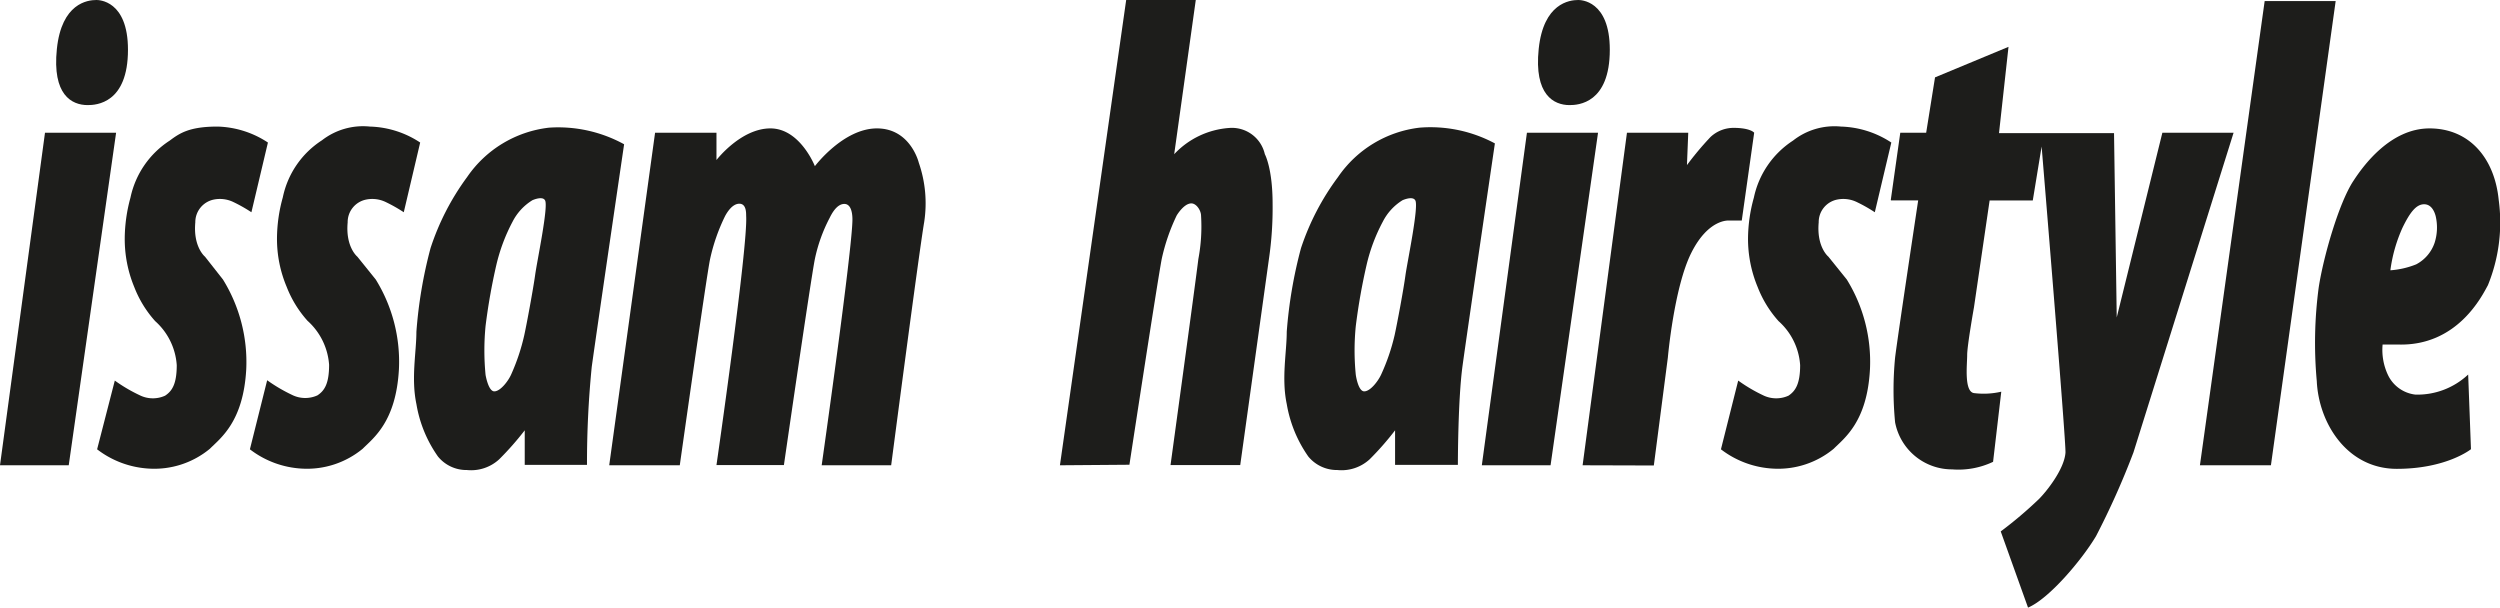
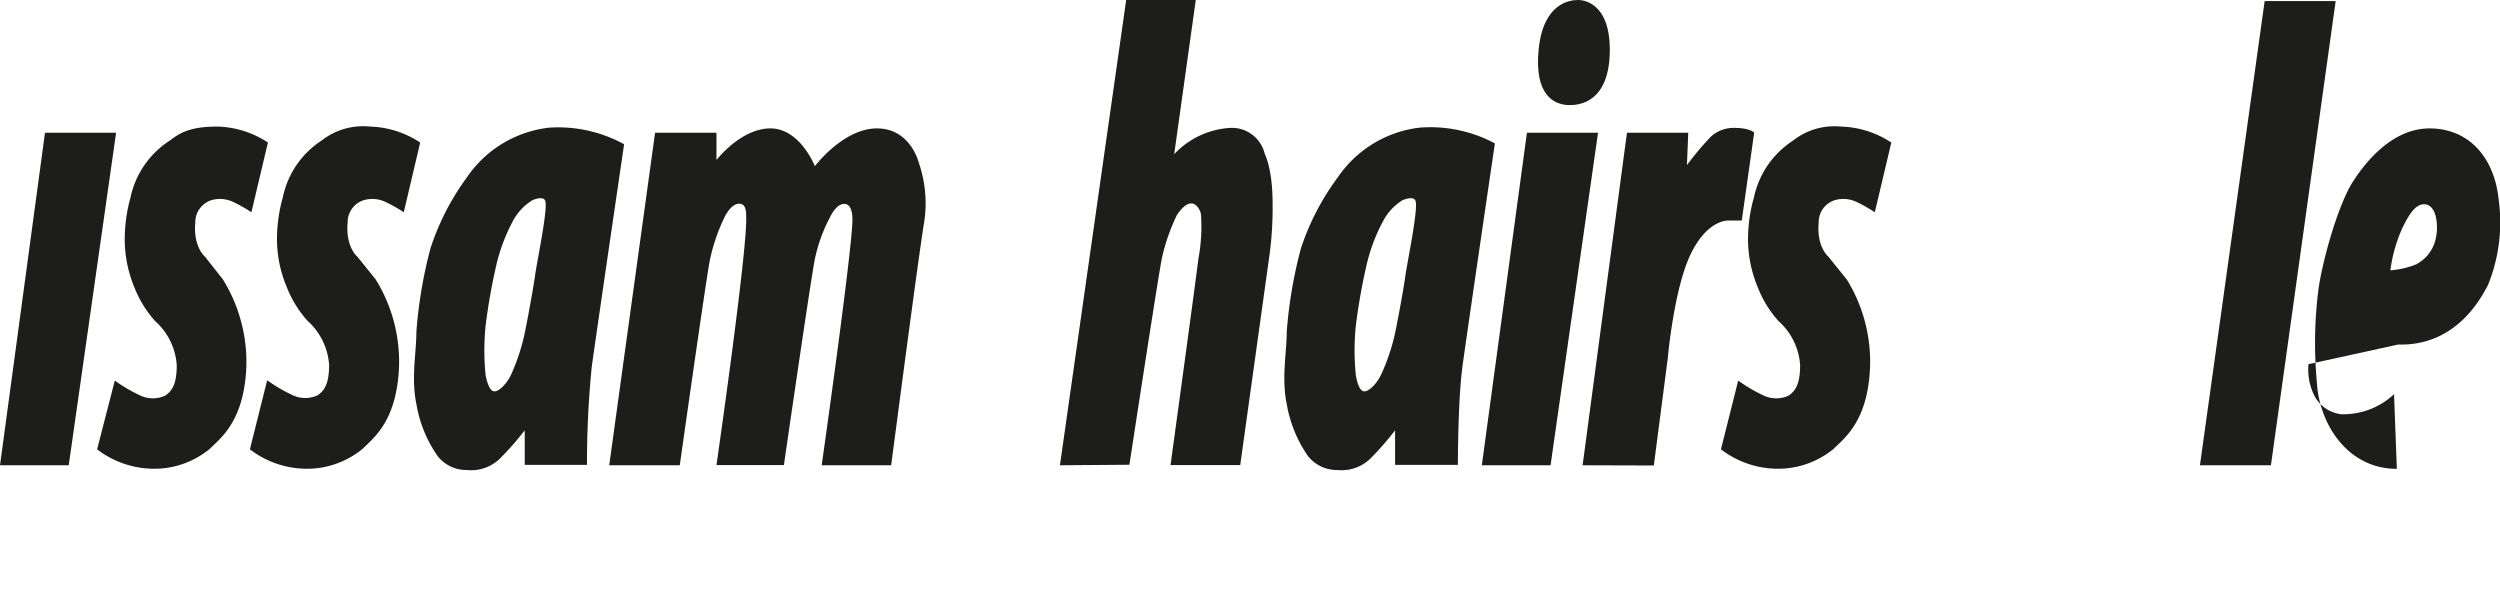
<svg xmlns="http://www.w3.org/2000/svg" viewBox="0 0 231.69 56.31">
  <defs>
    <style>.cls-1{fill:#1d1d1b;}</style>
  </defs>
  <title>Element 1</title>
  <g id="Ebene_2" data-name="Ebene 2">
    <g id="Logo">
      <polygon class="cls-1" points="0 43.12 6.37 43.12 10.76 12.3 4.17 12.3 0 43.12" />
-       <path class="cls-1" d="M8.13,9.74c.78,0,3.73-.15,3.73-5.13C11.86,0,9.12,0,8.93,0c-.8,0-3.22.29-3.66,4.54S6.64,9.74,8.13,9.74Z" />
      <polygon class="cls-1" points="137.33 43.12 143.7 43.12 148.1 12.3 141.51 12.3 137.33 43.12" />
      <path class="cls-1" d="M145.46,9.74c.79,0,3.73-.15,3.73-5.13C149.19,0,146.45,0,146.26,0c-.79,0-3.22.29-3.66,4.54S144,9.74,145.46,9.74Z" />
      <path class="cls-1" d="M9,41.64a8.67,8.67,0,0,0,4.85,1.79,8.08,8.08,0,0,0,5.6-1.84c1-1,3.1-2.51,3.37-7.35a14.53,14.53,0,0,0-2.16-8.34L19,23.79s-1.11-.89-.9-3.18a2.14,2.14,0,0,1,1.69-2.11,2.86,2.86,0,0,1,1.85.23,14.15,14.15,0,0,1,1.66.94l1.53-6.46a8.87,8.87,0,0,0-4.67-1.48c-2.6,0-3.51.61-4.43,1.3a8.34,8.34,0,0,0-3.64,5.29,14.58,14.58,0,0,0-.53,3.77,11.64,11.64,0,0,0,.89,4.53,10.27,10.27,0,0,0,1.93,3.14,6,6,0,0,1,2,4.08c0,1.75-.43,2.4-1.08,2.83a2.74,2.74,0,0,1-2.37-.05,14.37,14.37,0,0,1-2.29-1.35Z" />
      <path class="cls-1" d="M23.16,41.64A8.66,8.66,0,0,0,28,43.43a8.11,8.11,0,0,0,5.61-1.84c1-1,3.09-2.51,3.36-7.35a14.48,14.48,0,0,0-2.15-8.34l-1.7-2.11s-1.11-.89-.9-3.18a2.13,2.13,0,0,1,1.69-2.11,2.87,2.87,0,0,1,1.85.23,14.15,14.15,0,0,1,1.66.94l1.52-6.46a8.86,8.86,0,0,0-4.66-1.48A6.21,6.21,0,0,0,29.84,13a8.29,8.29,0,0,0-3.63,5.29,14.34,14.34,0,0,0-.54,3.77,11.43,11.43,0,0,0,.9,4.53,10.27,10.27,0,0,0,1.93,3.14,6.05,6.05,0,0,1,2,4.08c0,1.75-.43,2.4-1.08,2.83a2.74,2.74,0,0,1-2.37-.05,14.9,14.9,0,0,1-2.29-1.35Z" />
      <path class="cls-1" d="M159.49,41.64a8.67,8.67,0,0,0,4.85,1.79,8.08,8.08,0,0,0,5.6-1.84c1-1,3.1-2.51,3.36-7.35a14.48,14.48,0,0,0-2.15-8.34l-1.7-2.11s-1.11-.89-.9-3.18a2.13,2.13,0,0,1,1.69-2.11,2.87,2.87,0,0,1,1.85.23,14.15,14.15,0,0,1,1.66.94l1.53-6.46a8.91,8.91,0,0,0-4.67-1.48,6.21,6.21,0,0,0-4.44,1.3,8.36,8.36,0,0,0-3.63,5.29,14.34,14.34,0,0,0-.54,3.77,11.61,11.61,0,0,0,.9,4.53,10.27,10.27,0,0,0,1.93,3.14,6,6,0,0,1,2,4.08c0,1.75-.44,2.4-1.08,2.83a2.76,2.76,0,0,1-2.38-.05,14.59,14.59,0,0,1-2.28-1.35Z" />
      <path class="cls-1" d="M50.9,11.83a10.66,10.66,0,0,0-7.61,4.58A23.2,23.2,0,0,0,39.9,23a42,42,0,0,0-1.31,7.75c0,1.88-.5,4.31,0,6.69a11.76,11.76,0,0,0,2,4.87,3.4,3.4,0,0,0,2.68,1.25,3.84,3.84,0,0,0,3-1,27.32,27.32,0,0,0,2.36-2.68v3.2H54.4A90.43,90.43,0,0,1,54.84,34c.43-3.13,3-20.63,3-20.63A12.68,12.68,0,0,0,50.9,11.83ZM49.59,25.52c-.19,1.34-.75,4.38-1,5.53a18.89,18.89,0,0,1-1.22,3.66c-.27.61-1,1.56-1.56,1.56S45,34.74,45,34.74a23.47,23.47,0,0,1,0-4.53,56,56,0,0,1,1-5.66,16.66,16.66,0,0,1,1.5-4,5,5,0,0,1,1.85-2c.53-.22,1-.26,1.15,0C50.87,19,49.77,24.18,49.59,25.52Z" />
      <path class="cls-1" d="M131.57,11.83A10.66,10.66,0,0,0,124,16.41,23.2,23.2,0,0,0,120.57,23a42,42,0,0,0-1.32,7.75c0,1.88-.5,4.31,0,6.69a11.9,11.9,0,0,0,2,4.87,3.43,3.43,0,0,0,2.69,1.25,3.85,3.85,0,0,0,3-1,26.55,26.55,0,0,0,2.35-2.68v3.2h5.82s0-6,.43-9.16,3-20.63,3-20.63A12.63,12.63,0,0,0,131.57,11.83Zm-1.32,13.69c-.18,1.34-.75,4.38-1,5.53A18.81,18.81,0,0,1,128,34.71c-.28.61-1,1.56-1.57,1.56s-.78-1.53-.78-1.53a22.68,22.68,0,0,1,0-4.53,56,56,0,0,1,1-5.66,16.24,16.24,0,0,1,1.5-4,5,5,0,0,1,1.84-2c.54-.22,1-.26,1.16,0C131.53,19,130.44,24.18,130.25,25.52Z" />
      <path class="cls-1" d="M56.46,43.12,60.71,12.3H66.4v2.53s2.25-2.93,5-2.93,4.12,3.5,4.12,3.5,2.63-3.5,5.75-3.5,3.88,3.18,3.88,3.18a11.49,11.49,0,0,1,.5,5.5c-.5,2.94-3.06,22.54-3.06,22.54H76.15S79,23.08,79,20.33c0-.4-.06-1.43-.75-1.43s-1.16.88-1.37,1.31A14.6,14.6,0,0,0,75.52,24c-.37,1.81-2.87,19.1-2.87,19.1H66.4S69.34,22.73,69.15,20c0-.32,0-1.12-.63-1.12s-1.1.74-1.31,1.12a17.35,17.35,0,0,0-1.4,4C65.49,25.46,63,43.12,63,43.12Z" />
      <path class="cls-1" d="M98.23,43.12,104.37,0h6.45l-2,14.29a7.73,7.73,0,0,1,5.09-2.43,3.13,3.13,0,0,1,3.31,2.43s.72,1.29.72,4.6A32.64,32.64,0,0,1,117.6,24l-2.66,19.1h-6.46s2.27-16.55,2.58-19.1a16.24,16.24,0,0,0,.25-4c0-.49-.43-1.15-.9-1.15-.7,0-1.36,1.12-1.36,1.12a18.21,18.21,0,0,0-1.38,4c-.4,2.06-3,19.1-3,19.1Z" />
      <path class="cls-1" d="M146.67,43.12l4.11-30.82h5.68l-.12,3a28.33,28.33,0,0,1,2.18-2.6,3.13,3.13,0,0,1,2.12-.85c1.6,0,1.93.45,1.93.45l-1.15,8.14h-1.18s-1.9-.2-3.5,3-2.17,9.7-2.17,9.7l-1.3,10Z" />
-       <path class="cls-1" d="M175.23,18.53l.88-6.23h2.4l.82-5.13,6.81-2.83-.88,8h10.66l.25,17.08L200.4,12.3H207l-9.28,29.63a73.33,73.33,0,0,1-3.47,7.76c-1.32,2.21-4.35,5.8-6.3,6.62l-2.53-7.06a37.73,37.73,0,0,0,3.54-3c.71-.71,2.34-2.75,2.46-4.29.07-.88-2.21-28.38-2.21-28.38l-.82,5h-4l-1.45,9.9s-.63,3.54-.63,4.42-.3,3.39.63,3.53a7.23,7.23,0,0,0,2.53-.13l-.76,6.5a7.47,7.47,0,0,1-3.79.7,5.37,5.37,0,0,1-5.29-4.36,31.15,31.15,0,0,1,0-6c.22-1.84,2.14-14.57,2.14-14.57h-2.52" />
      <polygon class="cls-1" points="203.88 43.12 209.88 0.1 216.46 0.1 210.46 43.12 203.88 43.12" />
-       <path class="cls-1" d="M222.25,31.93c5.49.16,7.78-4.51,8.32-5.5a15.41,15.41,0,0,0,1-7.9c-.39-3.94-2.77-6.63-6.41-6.63s-6.15,3.47-7.06,4.87c-1.35,2.05-2.78,7.05-3.21,9.86a39,39,0,0,0-.18,8.69c.18,3.9,2.81,8.13,7.42,8.13S229,41.63,229,41.63l-.26-6.92a6.87,6.87,0,0,1-4.89,1.86,3.22,3.22,0,0,1-2.53-1.79,5.46,5.46,0,0,1-.51-2.85Zm.41-10.84c.69-1.42,1.27-2.16,2-2.16s1,.8,1.08,1.15a4.65,4.65,0,0,1-.11,2.42,3.54,3.54,0,0,1-1.71,2,7.89,7.89,0,0,1-2.39.55A14,14,0,0,1,222.66,21.09Z" />
+       <path class="cls-1" d="M222.25,31.93c5.49.16,7.78-4.51,8.32-5.5a15.41,15.41,0,0,0,1-7.9c-.39-3.94-2.77-6.63-6.41-6.63s-6.15,3.47-7.06,4.87c-1.35,2.05-2.78,7.05-3.21,9.86a39,39,0,0,0-.18,8.69c.18,3.9,2.81,8.13,7.42,8.13l-.26-6.92a6.87,6.87,0,0,1-4.89,1.86,3.22,3.22,0,0,1-2.53-1.79,5.46,5.46,0,0,1-.51-2.85Zm.41-10.84c.69-1.42,1.27-2.16,2-2.16s1,.8,1.08,1.15a4.65,4.65,0,0,1-.11,2.42,3.54,3.54,0,0,1-1.71,2,7.89,7.89,0,0,1-2.39.55A14,14,0,0,1,222.66,21.09Z" />
    </g>
  </g>
</svg>